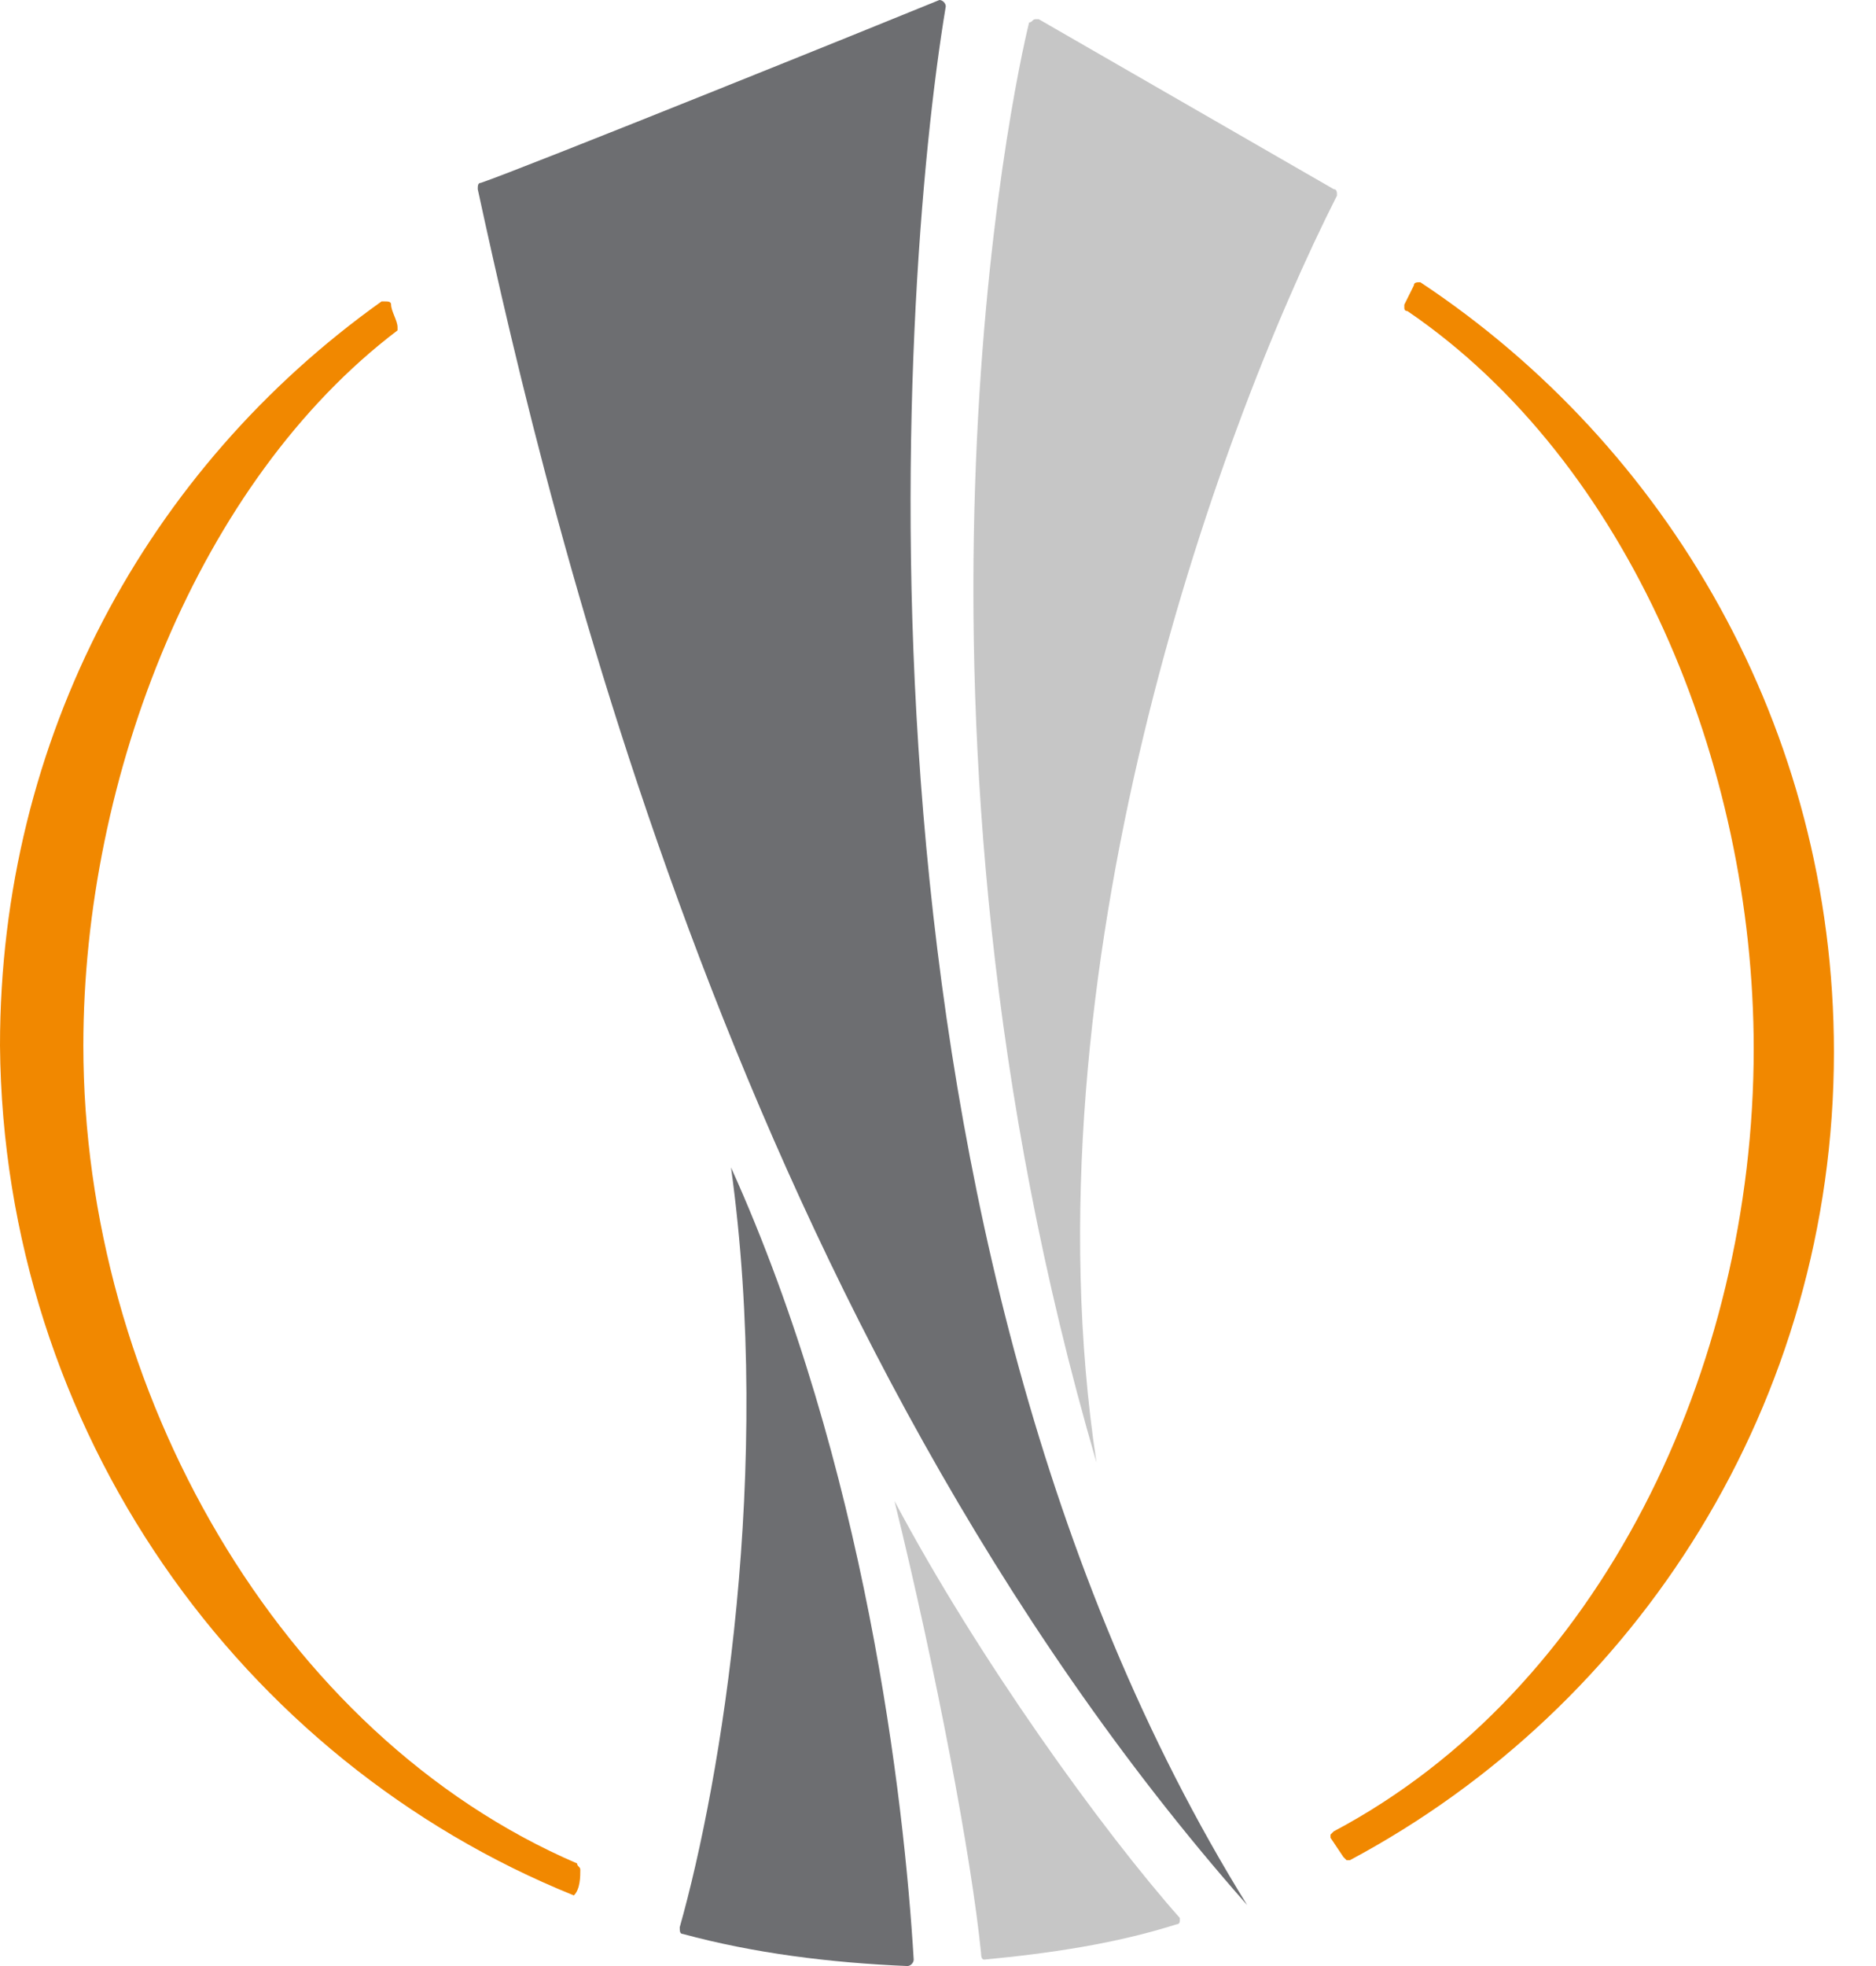
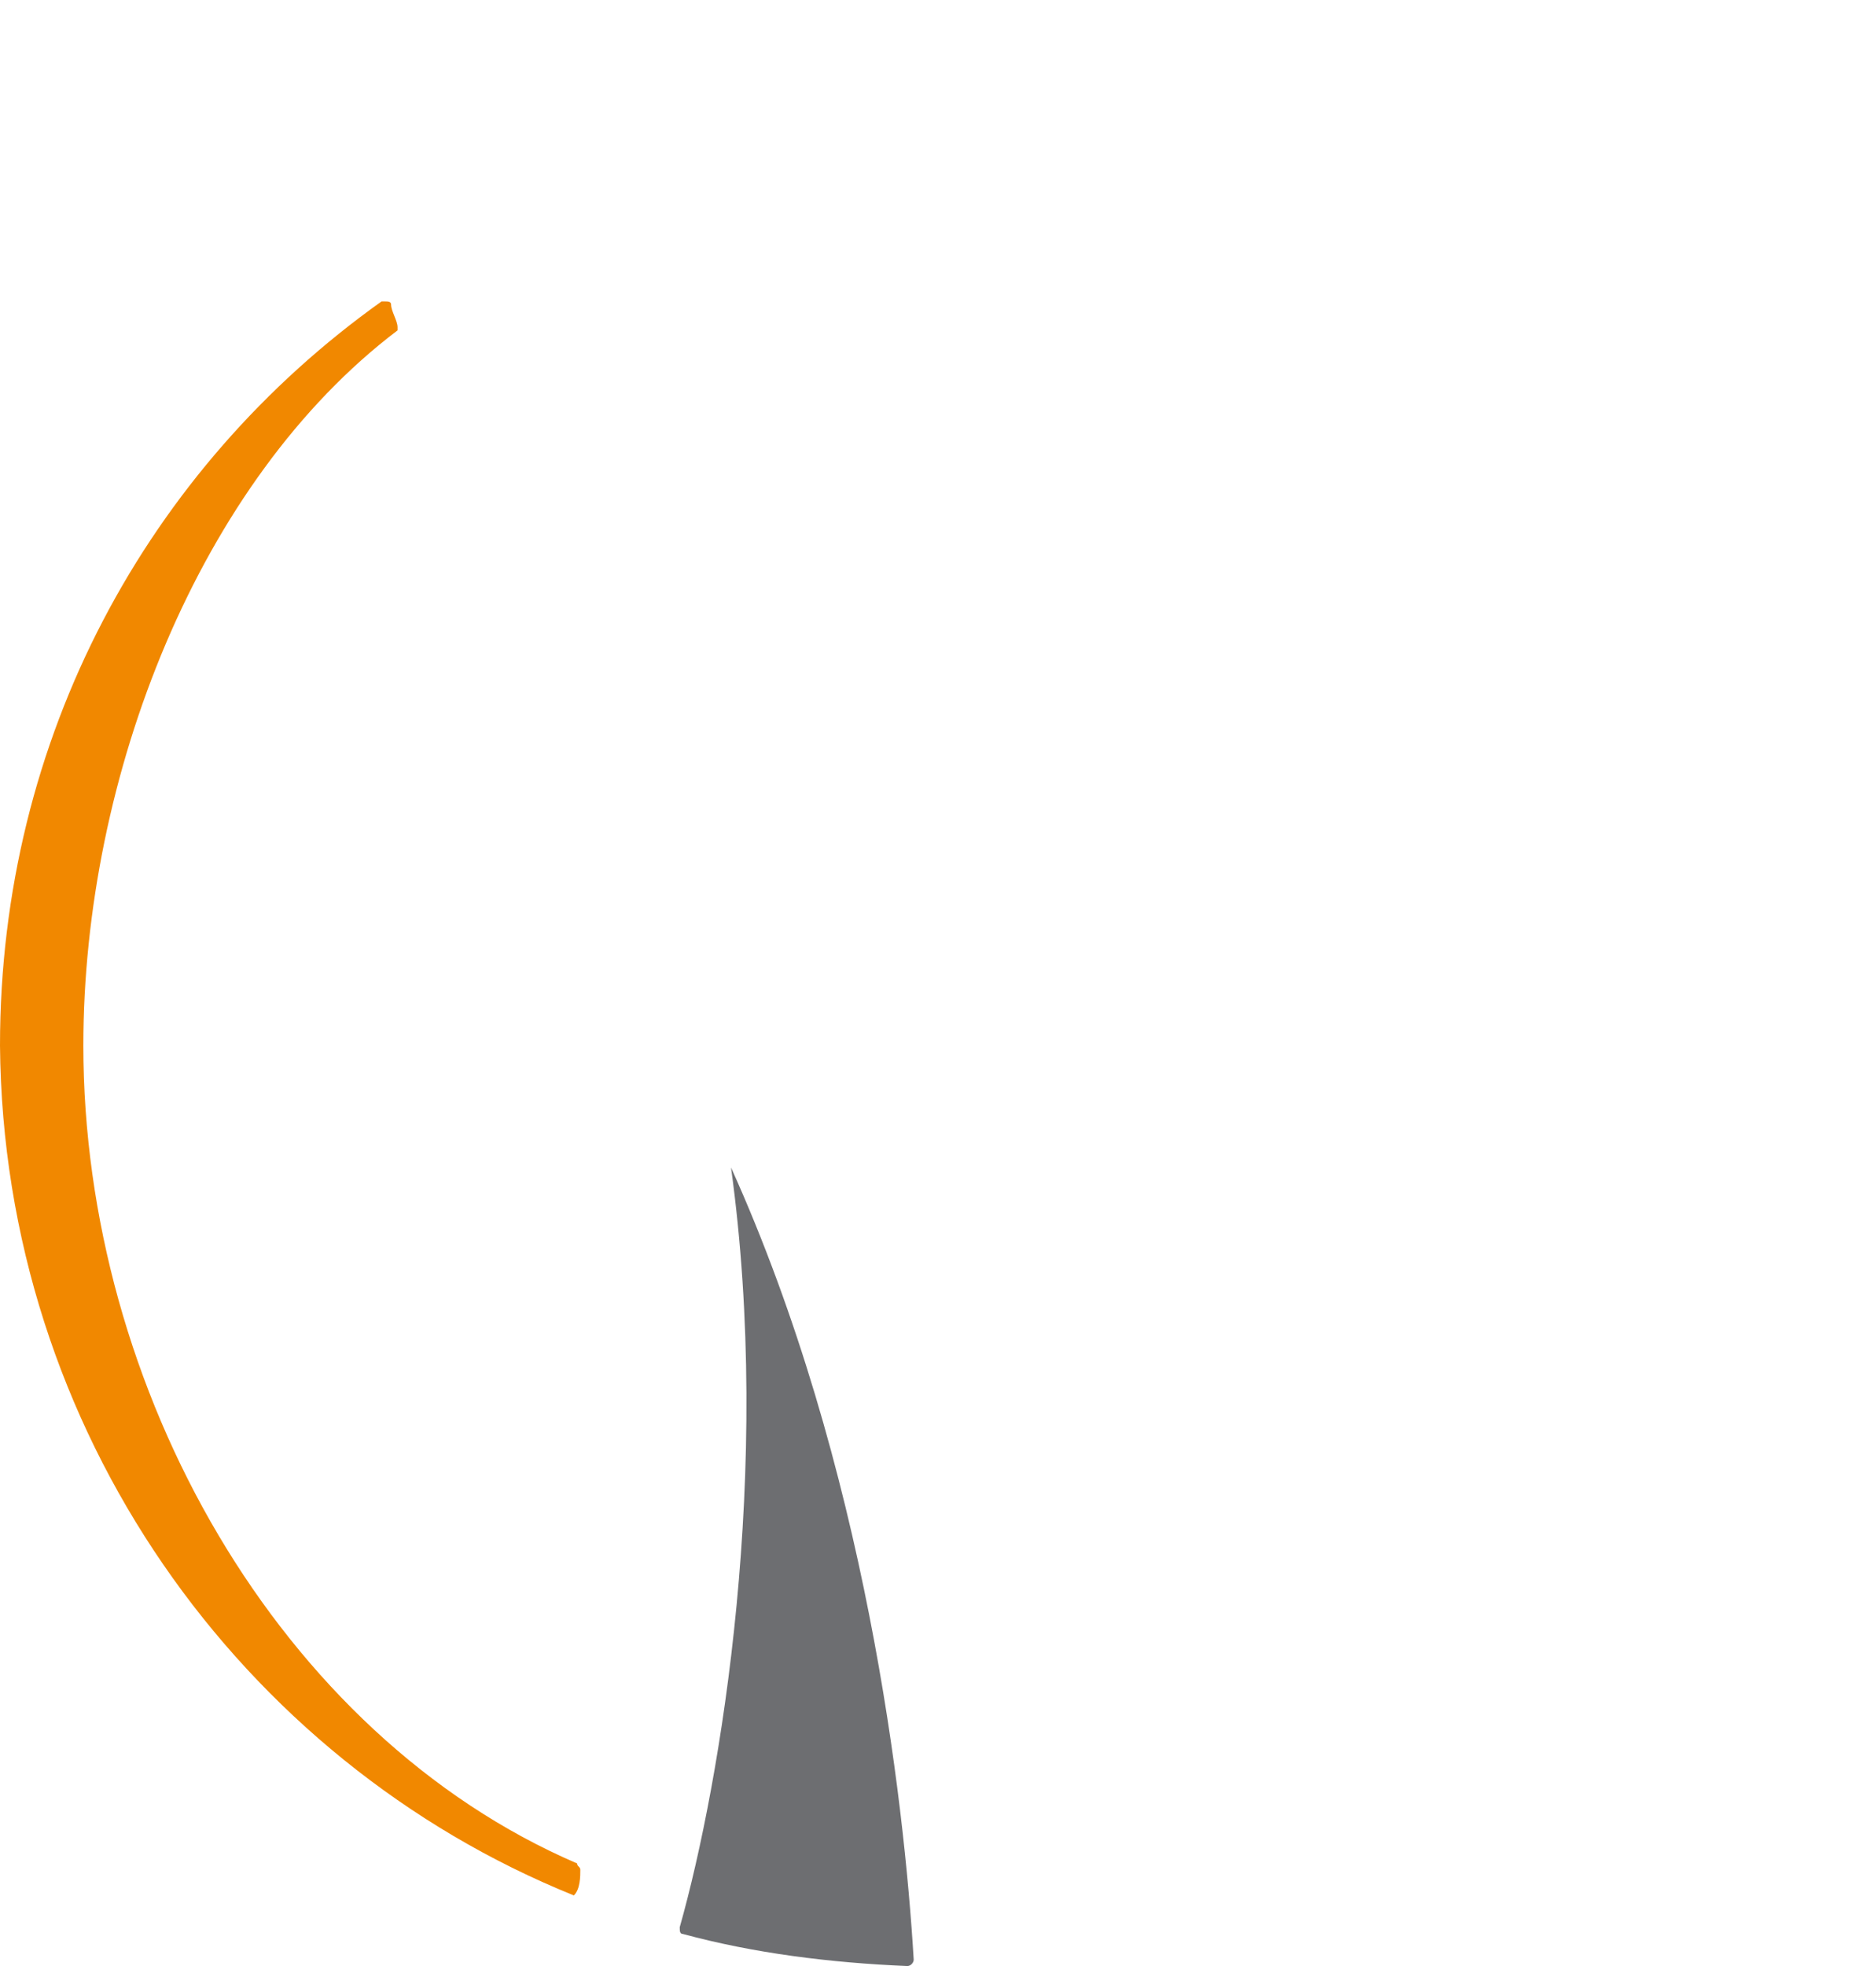
<svg xmlns="http://www.w3.org/2000/svg" width="21" height="22" viewBox="0 0 21 22" fill="none">
-   <path d="M11.018 21.928C11.772 21.856 12.489 21.749 13.171 21.533C13.207 21.533 13.207 21.497 13.207 21.497V21.462C12.346 20.492 10.946 18.555 10.013 16.796C10.48 18.698 10.874 20.78 10.982 21.856C10.982 21.904 10.994 21.928 11.018 21.928" fill="#C6C6C6" />
-   <path d="M14.966 2.189C14.966 2.153 14.966 2.117 14.93 2.117L11.628 0.215H11.592C11.556 0.215 11.556 0.251 11.52 0.251C11.341 0.969 9.834 8.003 12.274 16.365C11.448 10.91 13.602 4.881 14.966 2.189Z" fill="#C6C6C6" />
-   <path d="M13.961 21.318C9.331 13.853 10.049 3.302 10.587 0.072C10.587 0.036 10.551 0 10.516 0C9.906 0.251 5.814 1.902 5.383 2.046C5.348 2.046 5.348 2.082 5.348 2.117C6.173 5.922 8.29 14.894 13.961 21.318" fill="#6D6E71" />
  <path d="M7.609 21.569C7.609 21.605 7.609 21.641 7.644 21.641C8.434 21.856 9.295 21.964 10.157 22C10.193 22 10.228 21.964 10.228 21.928C10.121 20.134 9.69 16.401 8.183 13.064C8.649 16.437 8.075 19.918 7.608 21.569" fill="#6D6E71" />
  <path d="M6.424 21.21C6.496 21.139 6.496 20.995 6.496 20.923C6.496 20.887 6.46 20.887 6.46 20.852C3.122 19.416 0.933 15.54 0.933 11.7C0.933 8.685 2.225 5.383 4.45 3.697V3.661C4.45 3.589 4.378 3.481 4.378 3.409C4.378 3.373 4.343 3.373 4.307 3.373H4.271C1.651 5.24 0 8.255 0 11.7C0.036 16.006 2.692 19.703 6.424 21.21Z" fill="#F18800" />
-   <path d="M15.899 3.158C15.863 3.158 15.827 3.158 15.827 3.194L15.72 3.409V3.445C15.72 3.469 15.732 3.481 15.755 3.481C18.232 5.168 19.631 8.542 19.631 11.736C19.631 15.325 17.909 18.914 14.93 20.493L14.894 20.529V20.565L15.038 20.78L15.074 20.816H15.11C18.34 19.093 20.529 15.684 20.529 11.772C20.529 8.147 18.663 4.989 15.899 3.158" fill="#F18800" />
</svg>